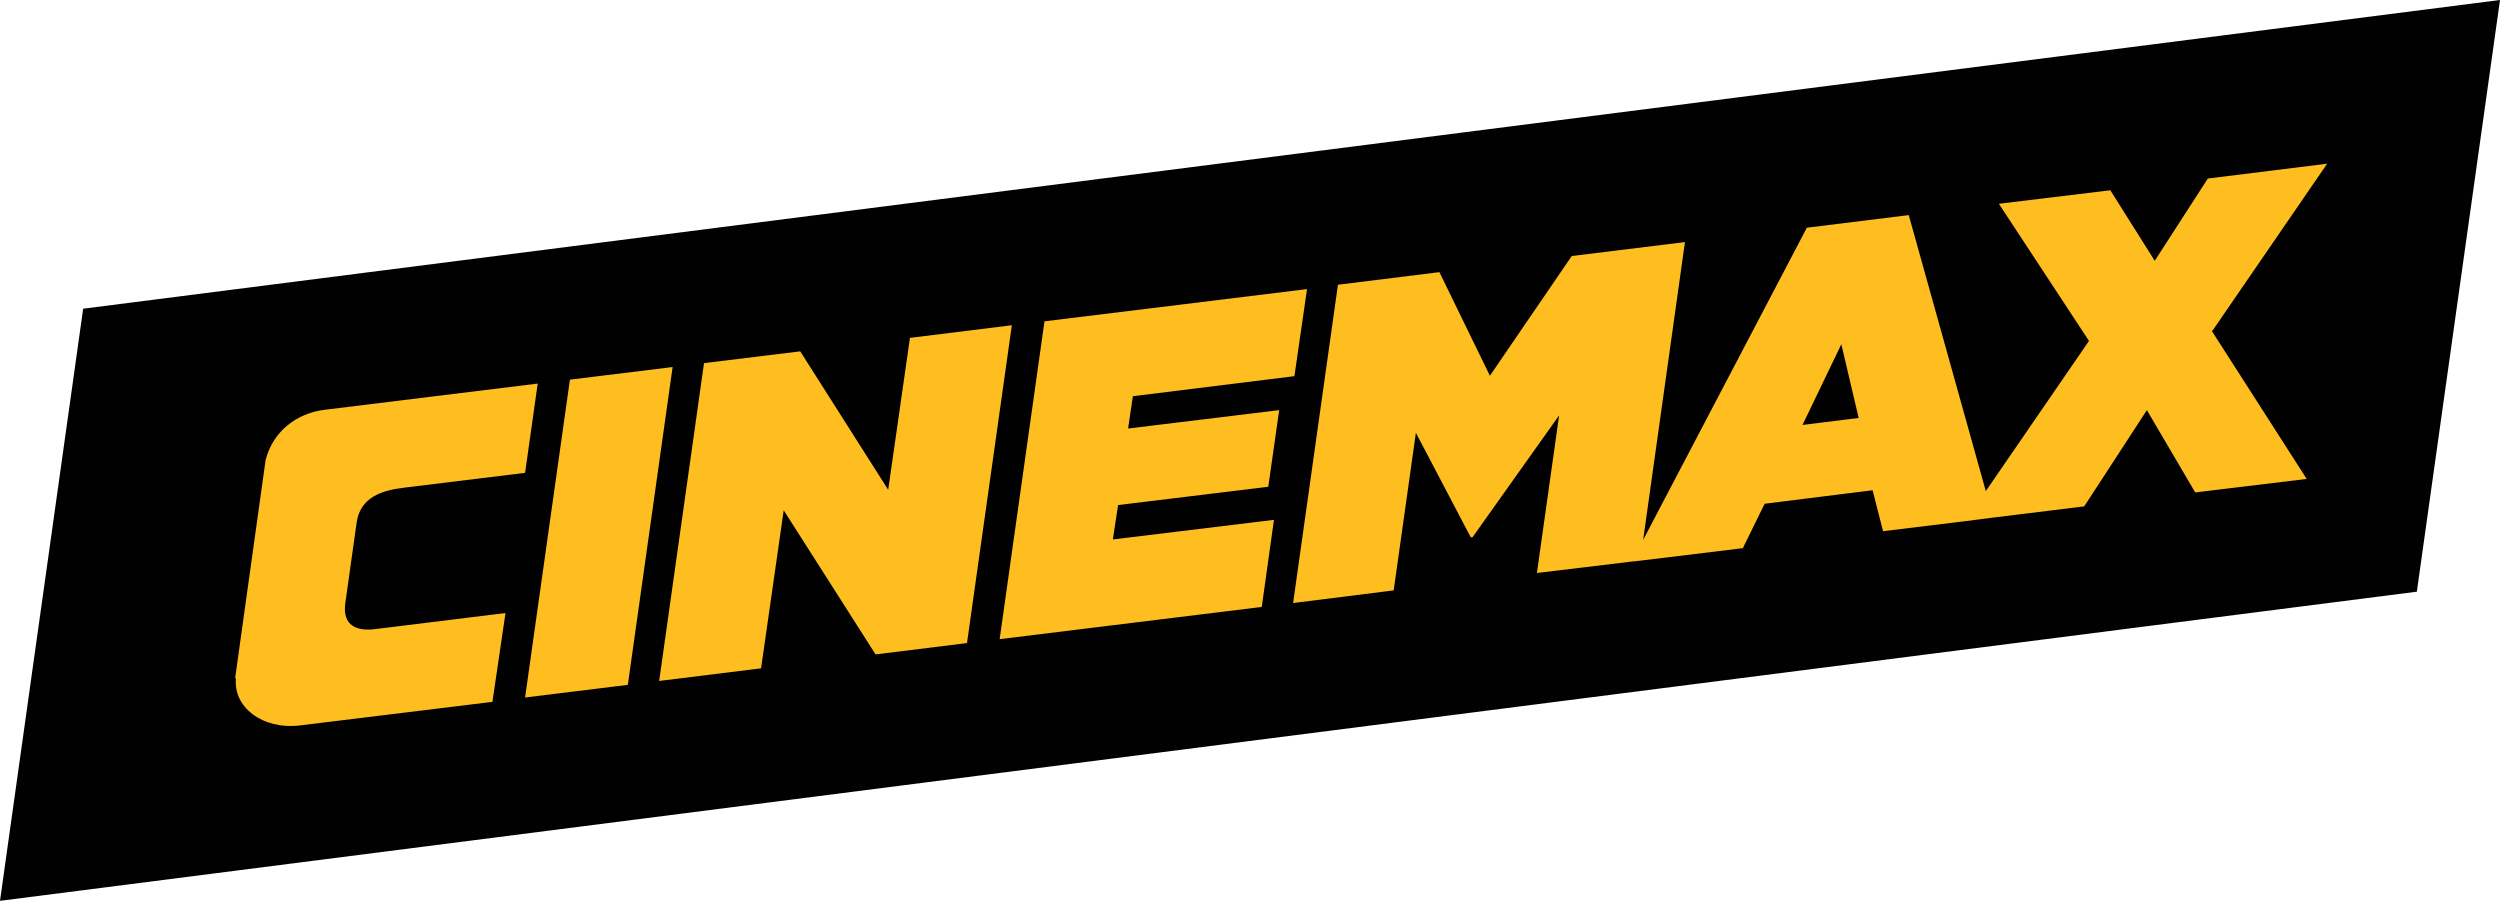
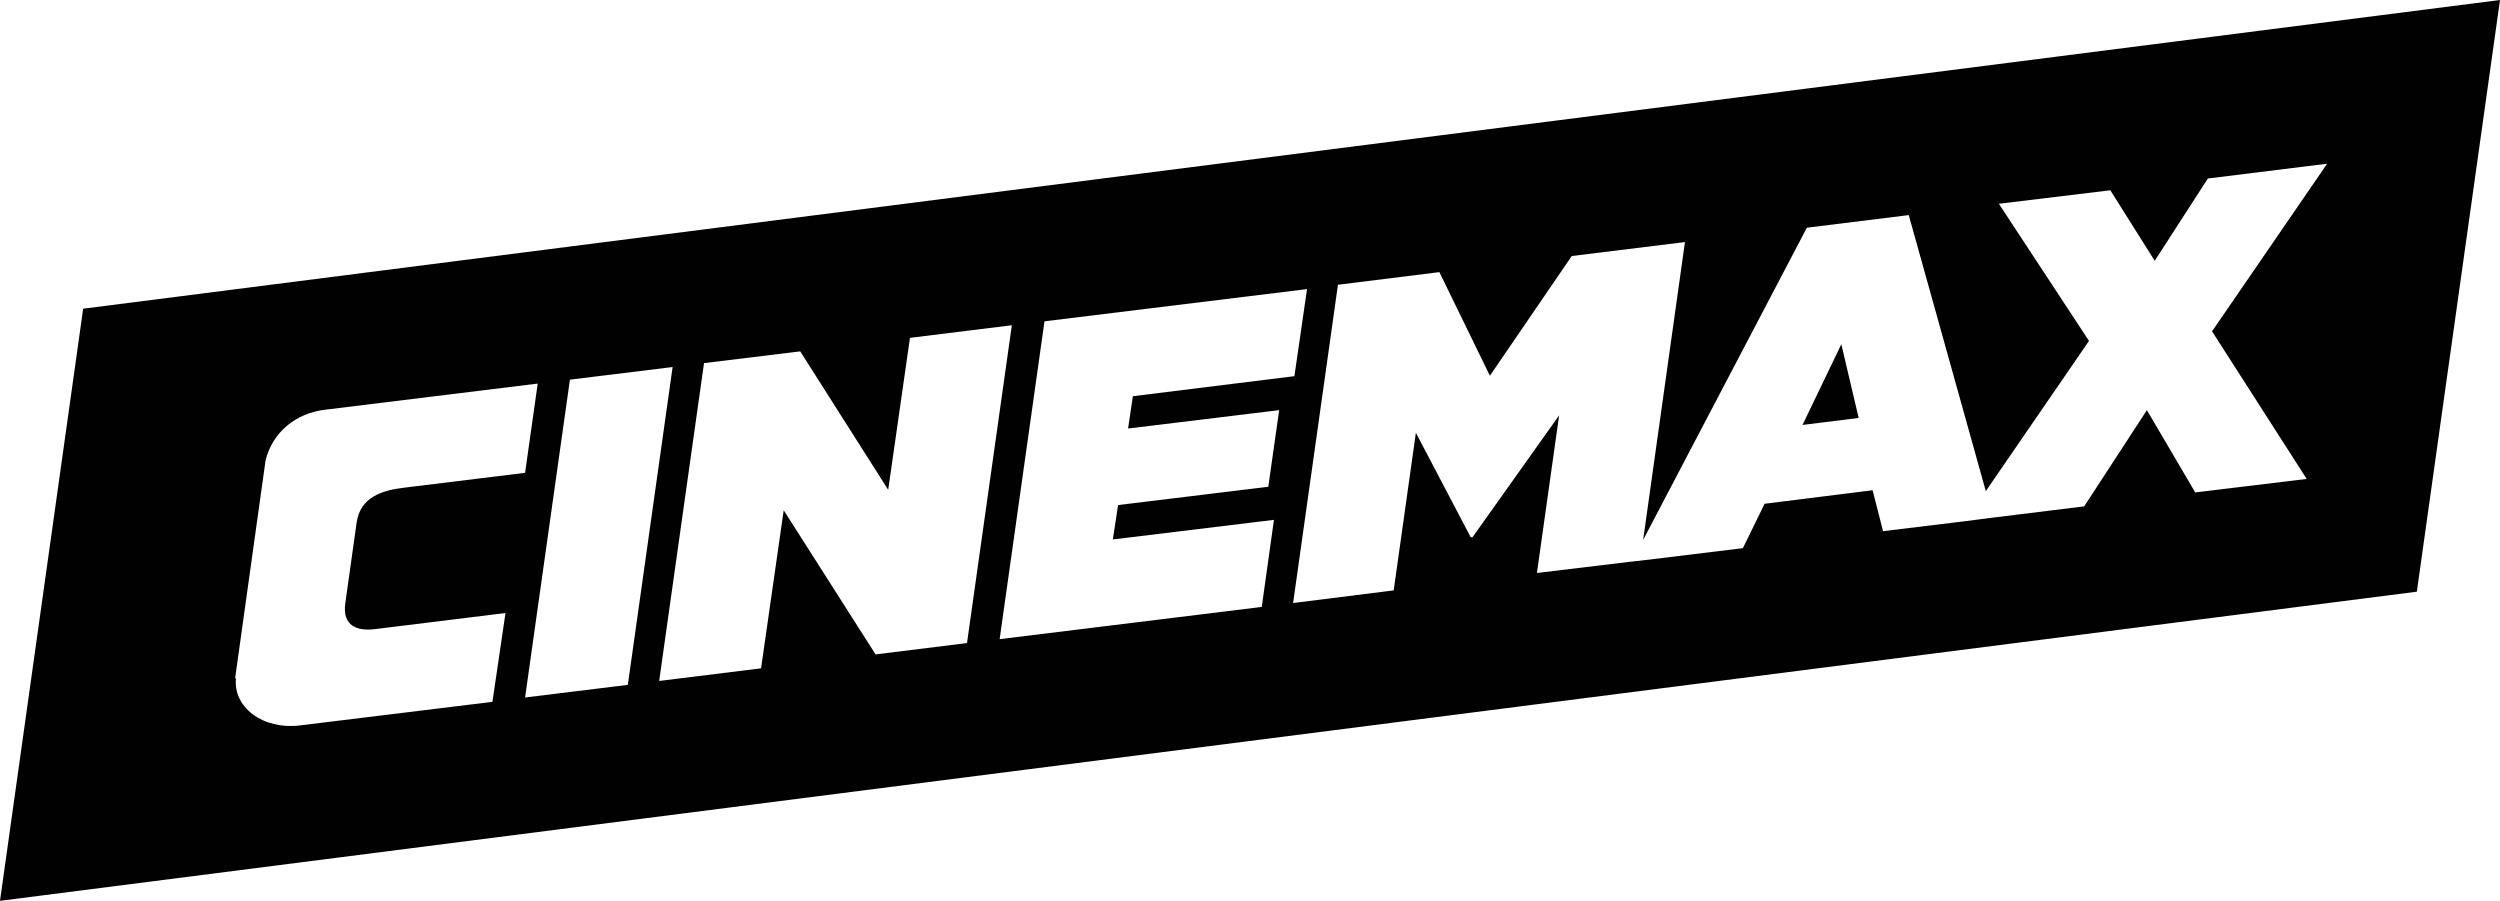
<svg xmlns="http://www.w3.org/2000/svg" id="Layer_1" viewBox="0 0 57.42 20.69">
  <defs>
    <style>
      .cls-1 {
        fill: #febe20;
      }

      .cls-2 {
        fill: #010101;
      }
    </style>
  </defs>
-   <polygon class="cls-1" points="54.83 13.21 2.08 18.26 2.08 8.46 54.83 3.4 54.83 13.21" />
  <path class="cls-2" d="M42.29,7.9l.4,1.7-1.29.16.89-1.85ZM57.42,0l-1.91,13.59L0,20.69,1.91,7.09,57.42,0ZM50.82,7.59l2.63-3.83-2.74.34-1.22,1.89-1.02-1.62-2.56.31,2.07,3.15-2.37,3.45-1.77-6.34-2.34.29-3.76,7.17.96-6.84-2.6.32-1.88,2.75-1.16-2.38-2.33.29-1.03,7.31,2.31-.29.51-3.62,1.26,2.4h.04s1.99-2.8,1.99-2.8l-.51,3.62,2.16-.26.19-.02,2.38-.29.5-1.02,2.48-.31.24.94,1.89-.23.62-.08,2.11-.26,1.44-2.21,1.11,1.89,2.56-.31-2.18-3.4ZM25.91,9.84l.11-.74,3.71-.46.29-2-6.03.74-1.03,7.3,6.02-.74.28-2-3.7.45.12-.79,3.45-.42.25-1.76-3.45.42ZM15.14,15.64l2.34-.29.52-3.63,2.11,3.31,2.1-.26,1.03-7.3-2.34.29-.5,3.49-2.02-3.18-2.21.27-1.03,7.3ZM15.45,8.43l-2.36.29-1.03,7.3,2.36-.29,1.03-7.31ZM5.42,15.58c-.07.65.6,1.19,1.48,1.08h0l4.41-.54.3-2.04-3,.37c-.4.05-.75-.07-.68-.59l.26-1.85c.08-.59.58-.75,1.1-.81l2.77-.34.29-2.05-4.88.6c-.68.08-1.21.52-1.37,1.16l-.7,5.01h0Z" />
</svg>